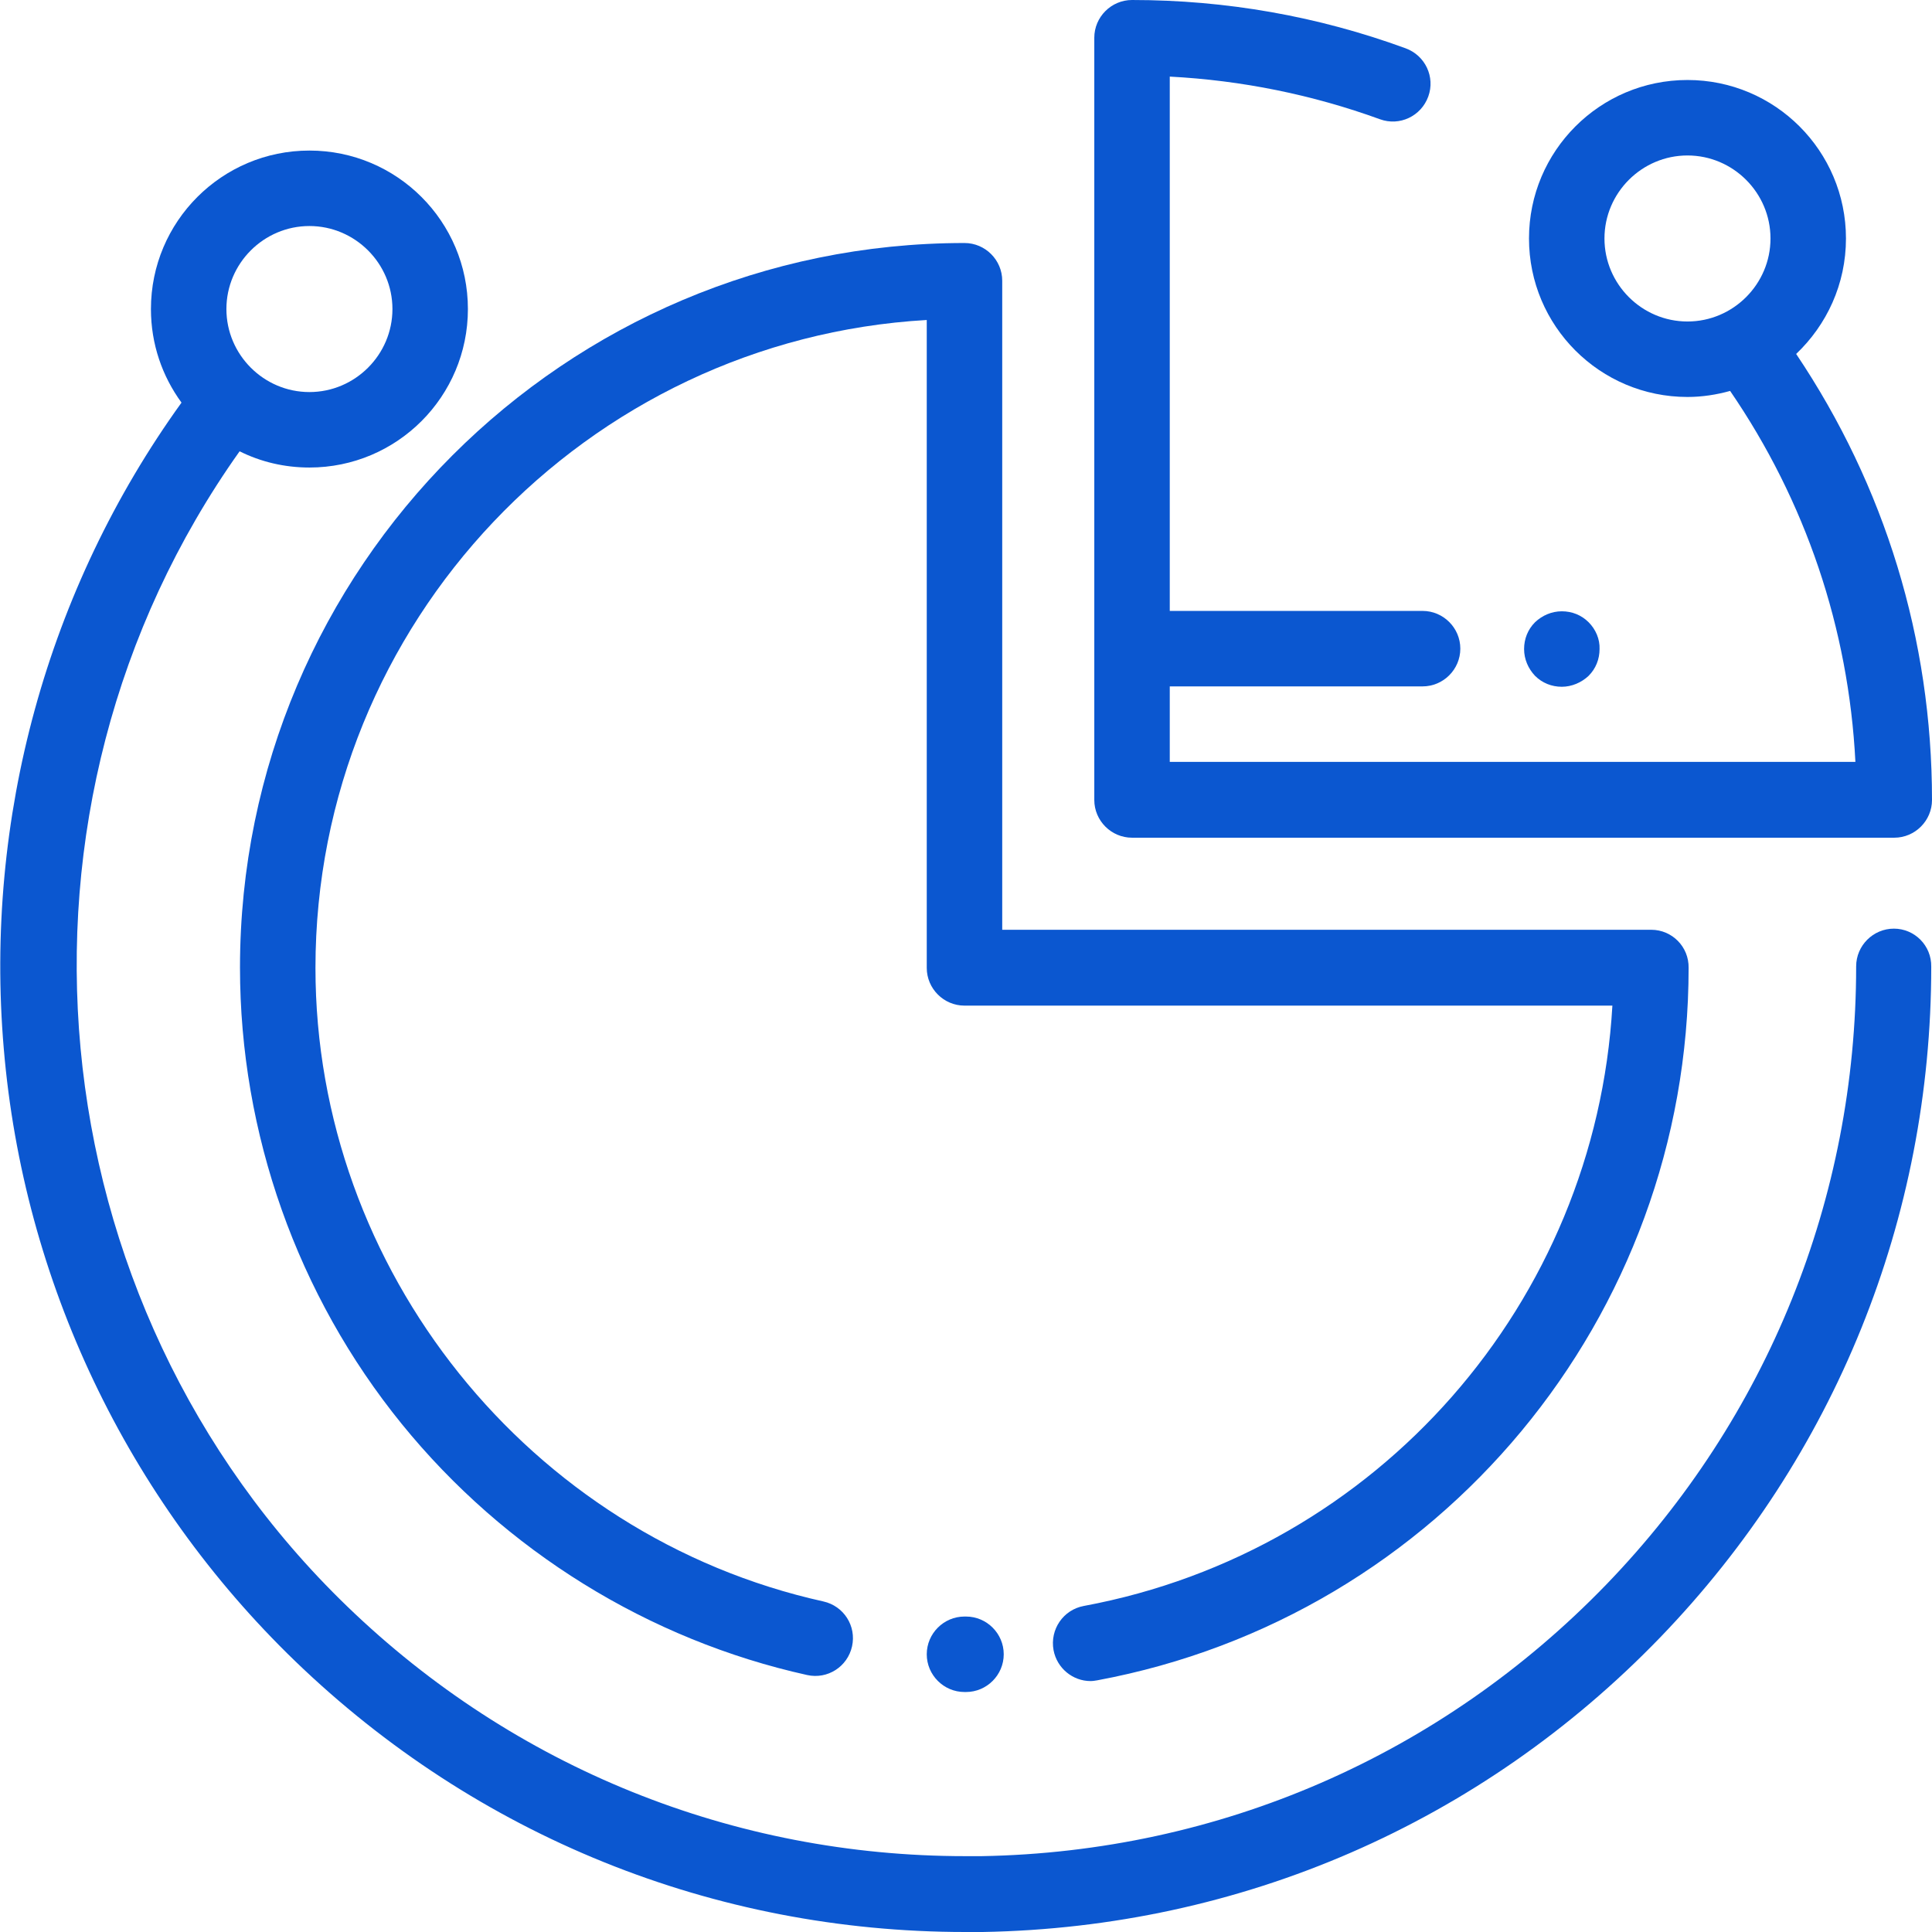
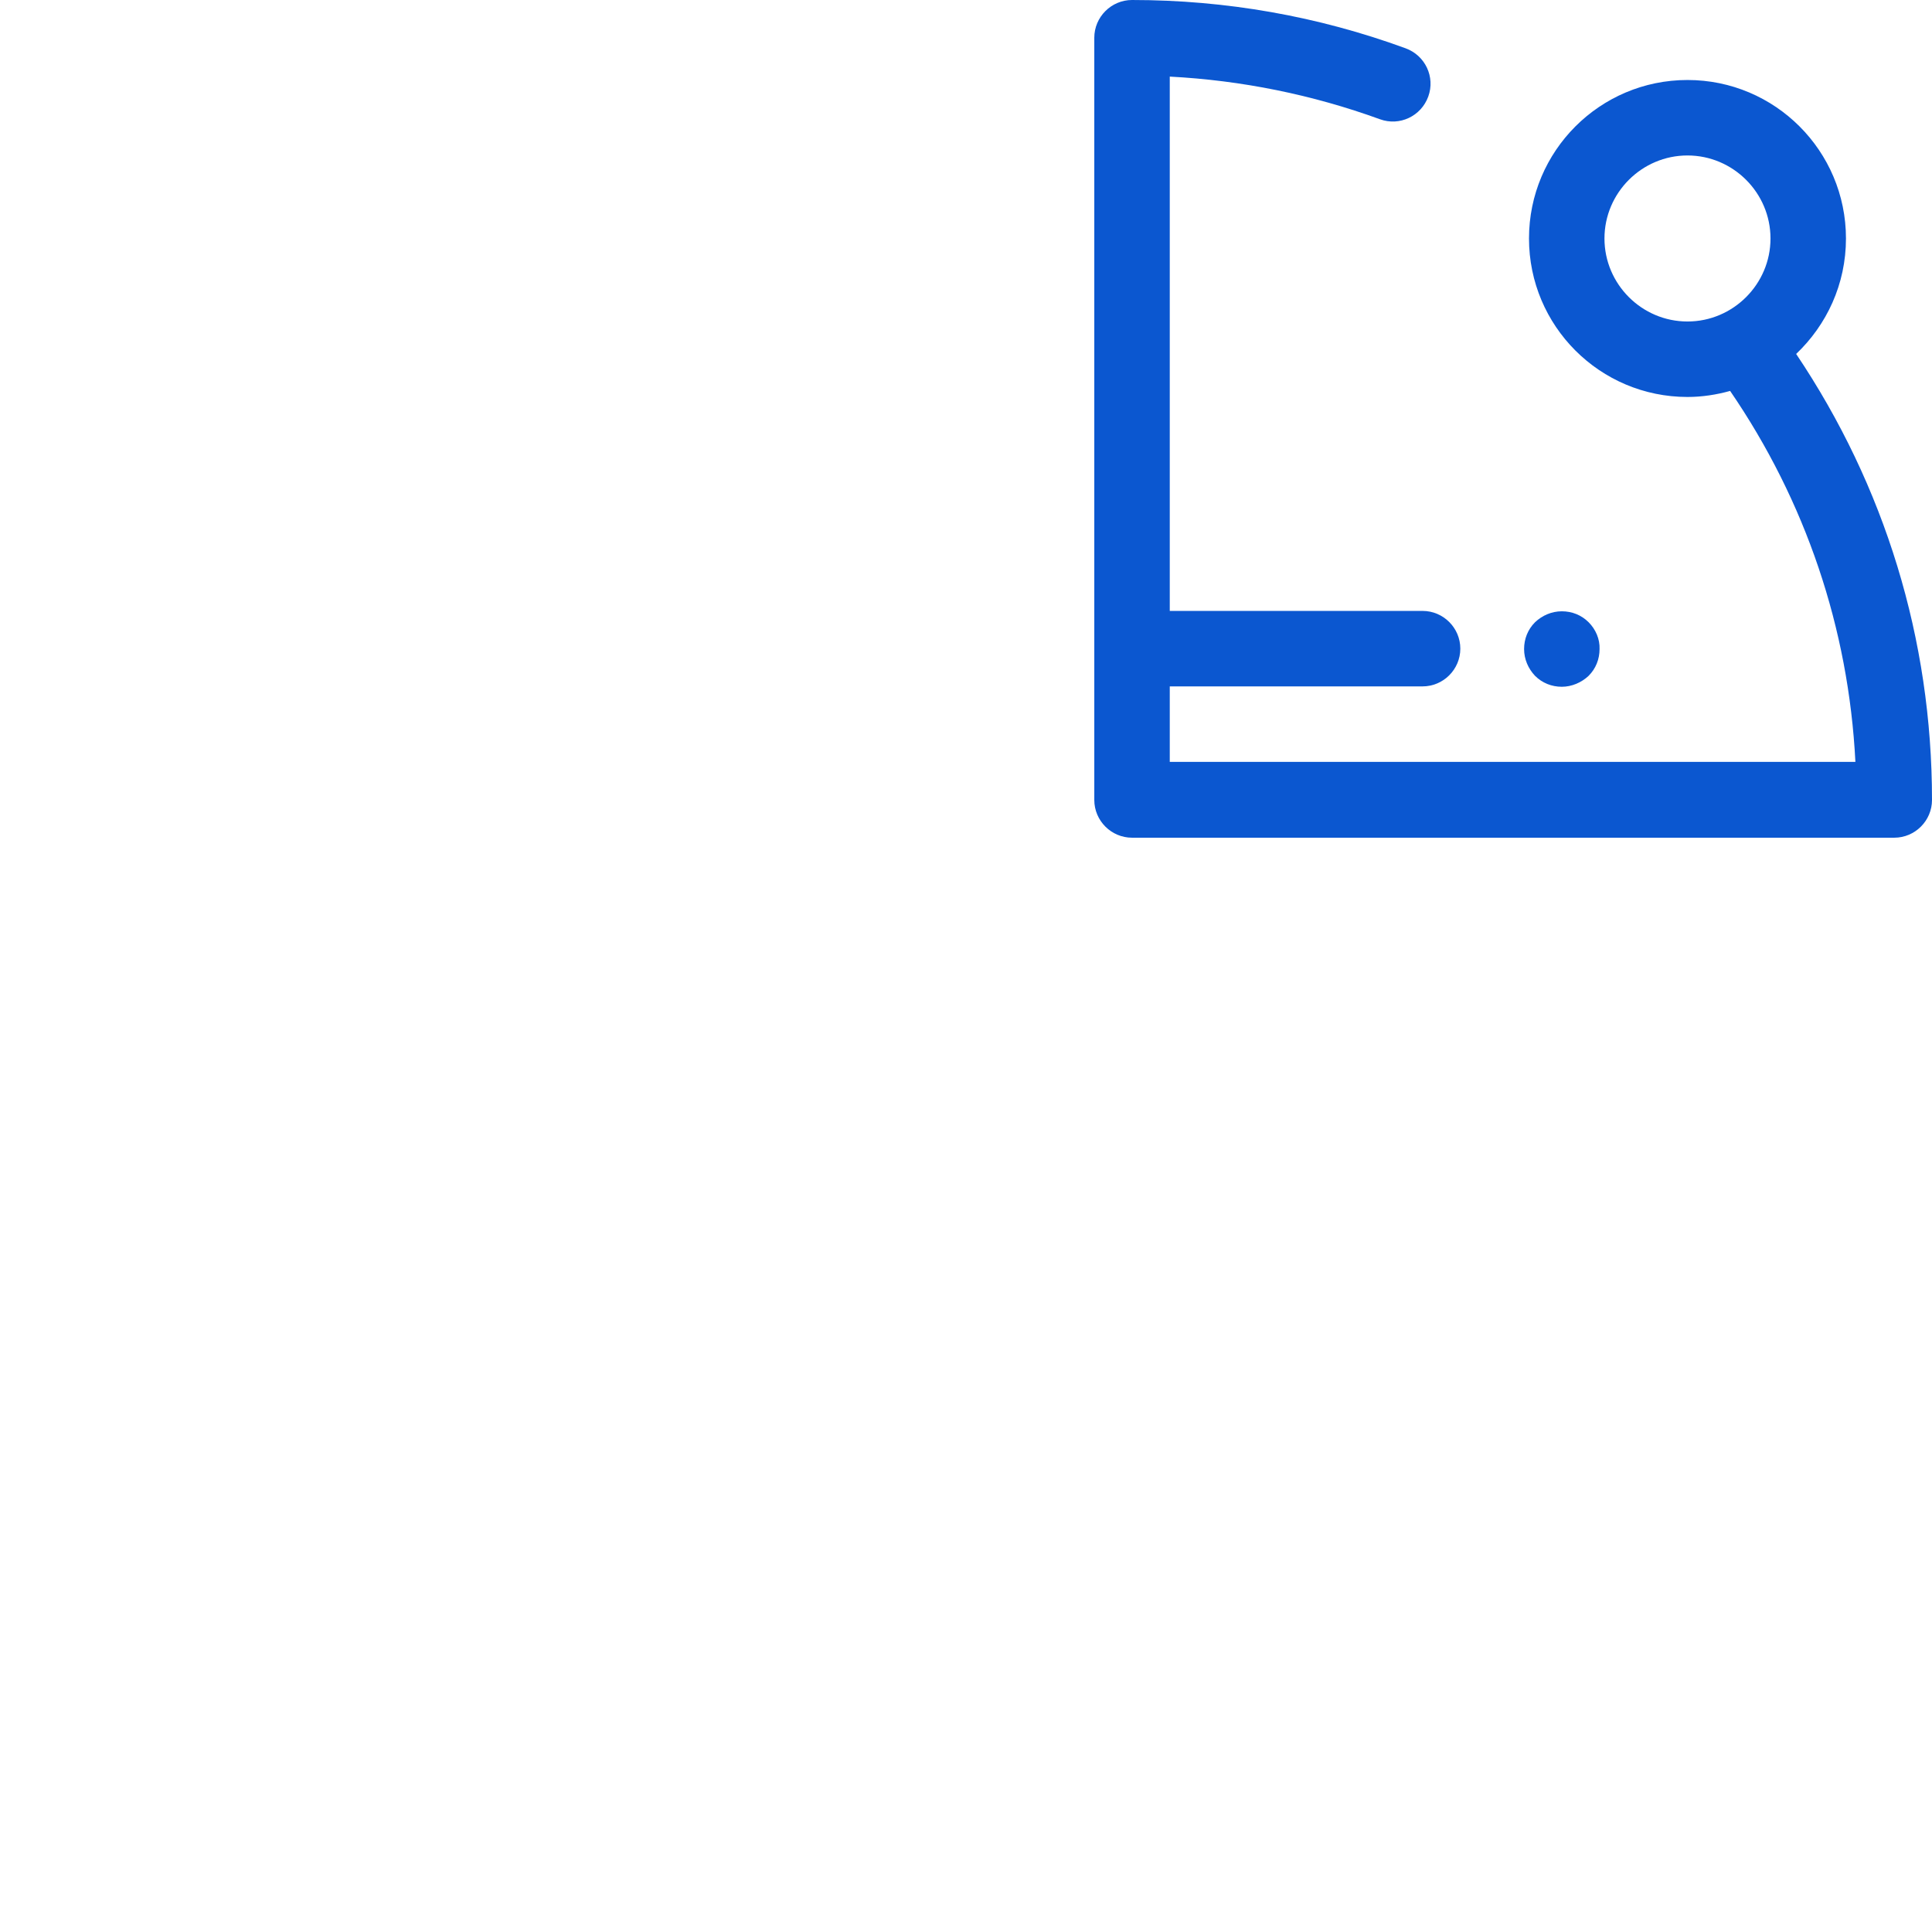
<svg xmlns="http://www.w3.org/2000/svg" version="1.1" id="Capa_1" x="0px" y="0px" viewBox="0 0 512 512" style="enable-background:new 0 0 512 512;" xml:space="preserve">
  <style type="text/css">
	.st0{fill:#0B57D0;}
</style>
  <g>
    <g>
-       <path class="st0" d="M501.9,246.1c-5.5,0-10,4.5-10,10c0,61.4-23.5,119.6-66.2,163.8c-43.8,45.3-102.6,70.9-165.6,72    c-1.4,0-2.8,0-4.3,0c-61.4,0-119.5-23.4-163.8-66.2C8.6,345.2-3.5,213.9,63.5,119.6c5.6,2.8,11.9,4.3,18.5,4.3    c23.2,0,42-18.8,42-42s-18.8-42-42-42s-42,18.8-42,42c0,9.3,3,17.8,8.1,24.8C12.5,156.1-4.2,216.9,1,277.9    c5.2,61.6,32.7,119.3,77.2,162.3c48.1,46.4,111,71.8,177.6,71.8c1.5,0,3.1,0,4.6,0c68.4-1.2,132.1-28.9,179.6-78.1    c46.3-48,71.8-111.1,71.8-177.7C511.9,250.6,507.4,246.1,501.9,246.1z M82,59.9c12.1,0,22,9.9,22,22c0,12.1-9.9,22-22,22    c-12.1,0-22-9.9-22-22C60,69.8,69.9,59.9,82,59.9z" />
-     </g>
+       </g>
  </g>
  <g>
    <g>
-       <path class="st0" d="M437.6,246.4h-172v-172c0-5.5-4.5-10-10-10c-105.9,0-192,86.1-192,192c0,44,15.2,86.9,42.9,121    c27.3,33.6,65.4,57.2,107.4,66.5c5.4,1.2,10.7-2.2,11.9-7.6c1.2-5.4-2.2-10.7-7.6-11.9c-78-17.3-134.6-87.9-134.6-167.9    c0-91.5,71.8-166.5,162-171.7v171.7c0,5.5,4.5,10,10,10h171.7c-4.5,78.5-62,144.6-140.1,159.1c-5.4,1-9,6.2-8,11.7    c0.9,4.8,5.1,8.2,9.8,8.2c0.6,0,1.2-0.1,1.8-0.2c90.8-16.9,156.7-96.3,156.7-188.8C447.6,250.9,443.1,246.4,437.6,246.4z" />
-     </g>
+       </g>
  </g>
  <g>
    <g>
-       <path class="st0" d="M256,428.4h-0.4c-5.5,0-10,4.5-10,10s4.5,10,10,10h0.4c5.5,0,10-4.5,10-10C266,432.9,261.5,428.4,256,428.4z" />
-     </g>
+       </g>
  </g>
  <g>
    <g>
      <path class="st0" d="M476,93.8c8.1-7.7,13.2-18.5,13.2-30.6c0-23.2-18.8-42-42-42s-42,18.8-42,42s18.8,42,42,42    c3.9,0,7.7-0.6,11.3-1.6c20,29.2,31.4,62.9,33.2,98.3H310v-20h67c5.5,0,10-4.5,10-10s-4.5-10-10-10h-67V20.3    c19.1,1,37.8,4.8,55.7,11.3c5.2,1.9,10.9-0.8,12.8-6c1.9-5.2-0.8-10.9-6-12.8C349.3,4.3,324.9,0,300,0c-5.5,0-10,4.5-10,10v202    c0,5.5,4.5,10,10,10h202c5.5,0,10-4.5,10-10C512,169.4,499.5,128.8,476,93.8z M447.2,85.2c-12.1,0-22-9.9-22-22    c0-12.1,9.9-22,22-22s22,9.9,22,22C469.2,75.3,459.3,85.2,447.2,85.2z" />
    </g>
  </g>
  <g>
    <g>
      <path class="st0" d="M421,164.9c-1.9-1.9-4.4-2.9-7.1-2.9s-5.2,1.1-7.1,2.9c-1.9,1.9-2.9,4.4-2.9,7.1s1.1,5.2,2.9,7.1    c1.9,1.9,4.4,2.9,7.1,2.9c2.6,0,5.2-1.1,7.1-2.9c1.9-1.9,2.9-4.4,2.9-7.1C424,169.4,422.9,166.8,421,164.9z" />
    </g>
  </g>
</svg>